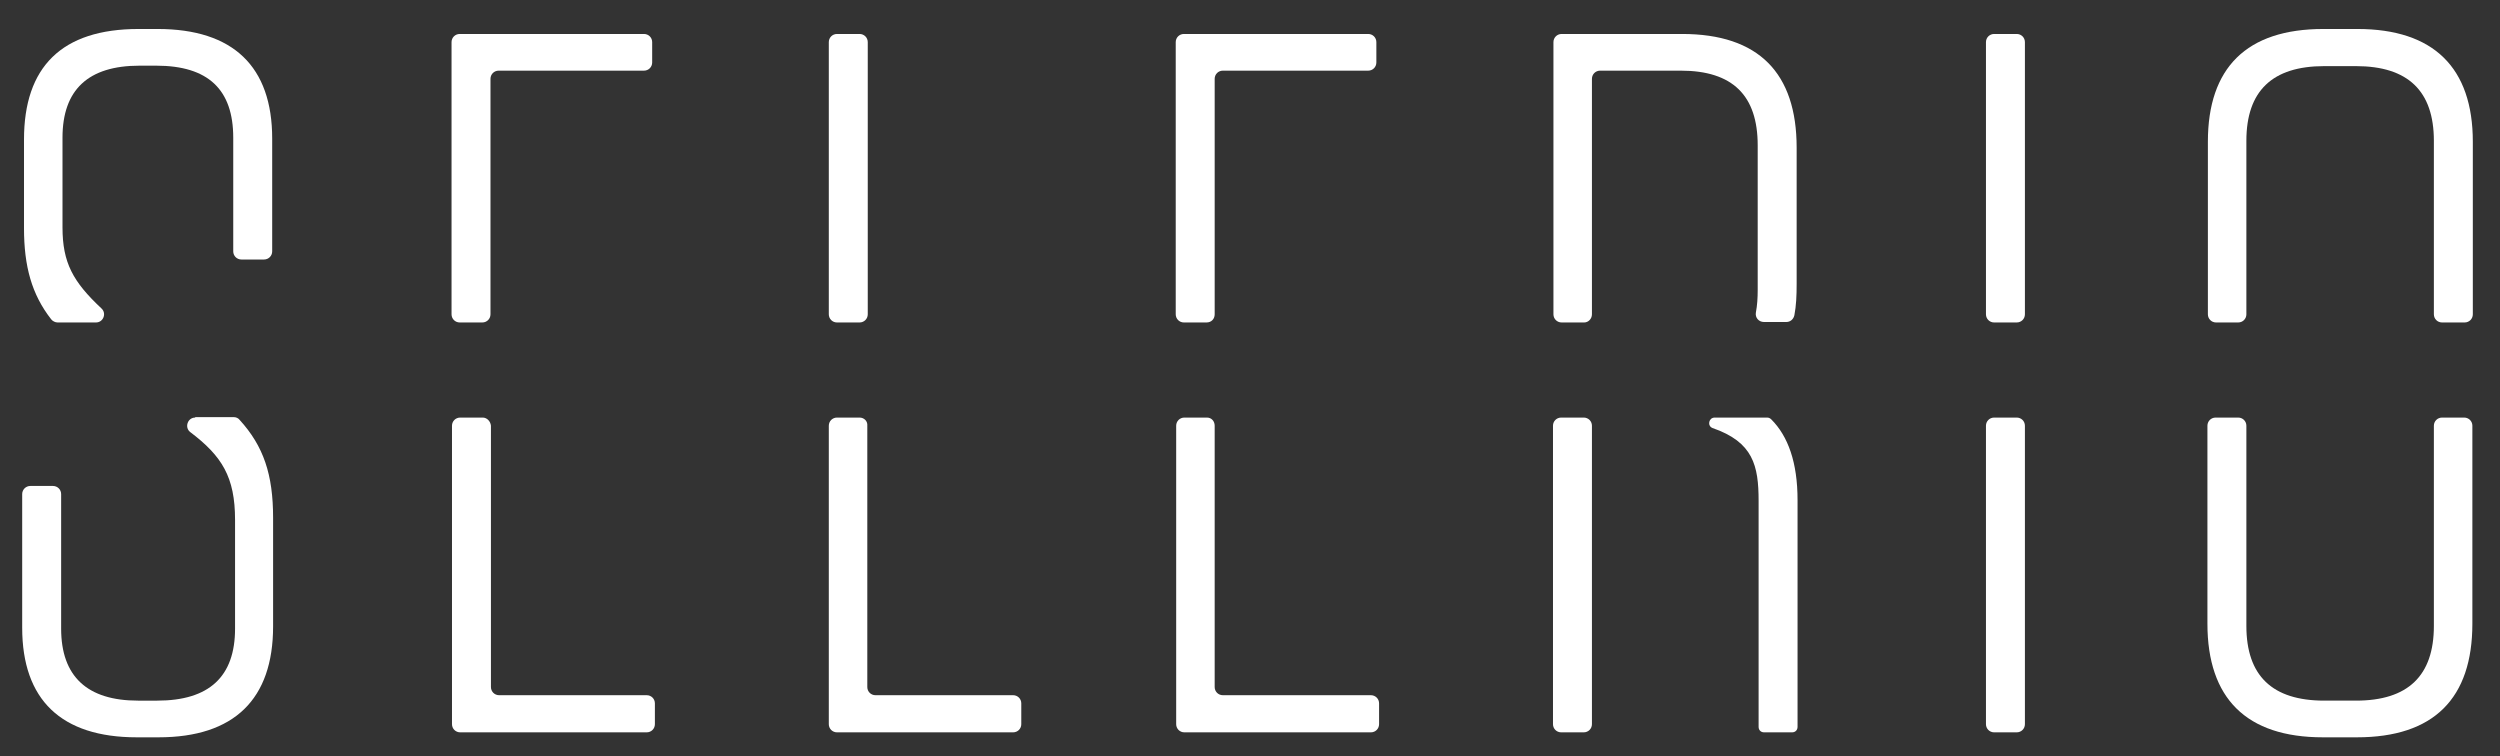
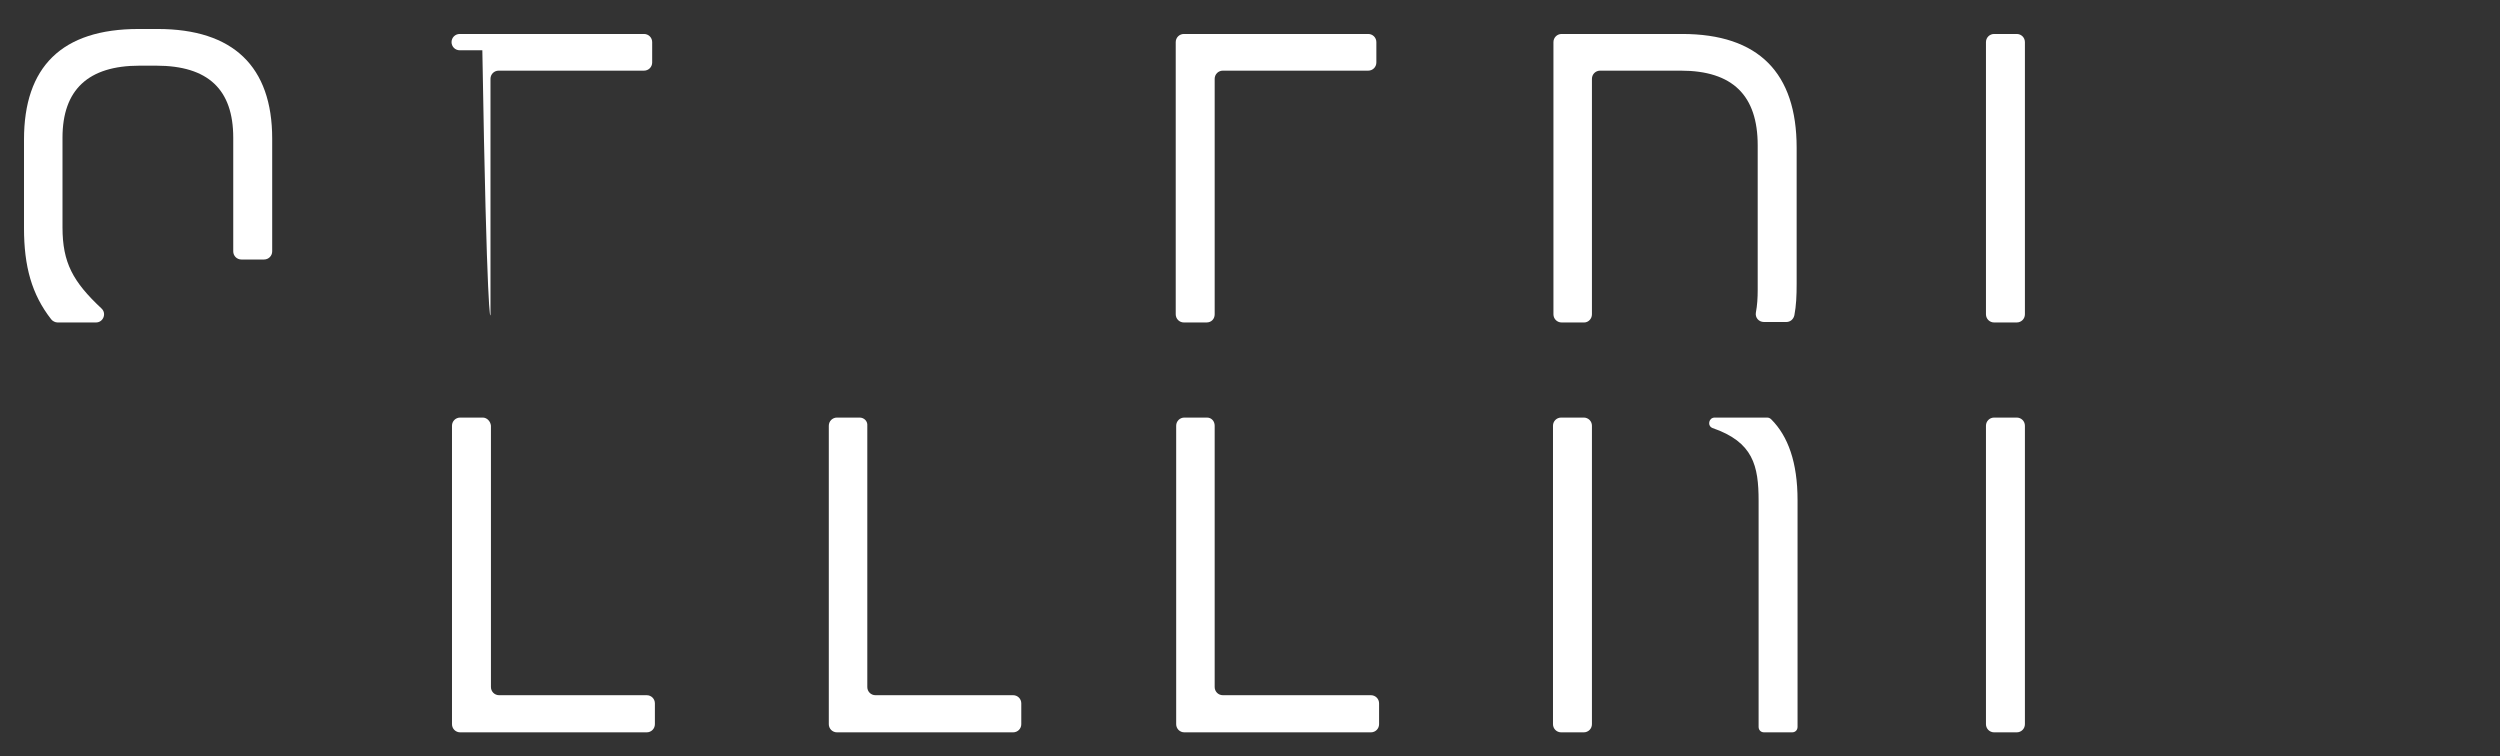
<svg xmlns="http://www.w3.org/2000/svg" version="1.1" id="Layer_1" x="0px" y="0px" viewBox="0 0 552 167" style="enable-background:new 0 0 552 167;" xml:space="preserve">
  <rect x="0" y="0" width="552" height="167" fill="#333333" stroke="none" />
  <style type="text/css">
	.st0{fill:#FFFFFF;}
</style>
  <g>
-     <path class="st0" d="M191.6,69.4V9.3c0-1-0.8-1.8-1.8-1.8h-5c-1,0-1.8,0.8-1.8,1.8v60.1c0,1,0.8,1.8,1.8,1.8h5   C190.8,71.2,191.6,70.4,191.6,69.4z" />
-     <path class="st0" d="M108.3,69.4v-52c0-1,0.8-1.8,1.8-1.8h32.1c1,0,1.8-0.8,1.8-1.8V9.3c0-1-0.8-1.8-1.8-1.8h-40.7   c-1,0-1.8,0.8-1.8,1.8v60.1c0,1,0.8,1.8,1.8,1.8h5C107.5,71.2,108.3,70.4,108.3,69.4z" />
+     <path class="st0" d="M108.3,69.4v-52c0-1,0.8-1.8,1.8-1.8h32.1c1,0,1.8-0.8,1.8-1.8V9.3c0-1-0.8-1.8-1.8-1.8h-40.7   c-1,0-1.8,0.8-1.8,1.8c0,1,0.8,1.8,1.8,1.8h5C107.5,71.2,108.3,70.4,108.3,69.4z" />
    <path class="st0" d="M21.2,71.2c1.6,0,2.4-2,1.2-3.1c-6.3-5.9-8.6-10.1-8.6-17.9V30.4c0-10.6,5.7-15.9,17-15.9h3.7   c11.5,0,17,5.3,17,15.9v25.1c0,1,0.8,1.8,1.8,1.8h5c1,0,1.8-0.8,1.8-1.8V30.6c0-15.9-8.6-24.2-25.3-24.2h-4.2   c-17,0-25.3,8.4-25.3,24.4v19.6c0,8.4,1.7,14.6,6,20.1c0.3,0.4,0.9,0.7,1.4,0.7H21.2z" />
    <path class="st0" d="M268.2,69.4v-52c0-1,0.8-1.8,1.8-1.8h32.1c1,0,1.8-0.8,1.8-1.8V9.3c0-1-0.8-1.8-1.8-1.8h-40.7   c-1,0-1.8,0.8-1.8,1.8v60.1c0,1,0.8,1.8,1.8,1.8h5C267.5,71.2,268.2,70.4,268.2,69.4z" />
-     <path class="st0" d="M494.2,71.2c1,0,1.8-0.8,1.8-1.8V31.1c0-11,5.7-16.5,17.2-16.5h7c11.5,0,17.2,5.5,17.2,16.5v38.3   c0,1,0.8,1.8,1.8,1.8h5c1,0,1.8-0.8,1.8-1.8V31.3c0-16.3-8.6-24.9-25.5-24.9H513c-17,0-25.5,8.6-25.5,24.9v38.1   c0,1,0.8,1.8,1.8,1.8H494.2z" />
    <path class="st0" d="M447.1,69.4V9.3c0-1-0.8-1.8-1.8-1.8h-5c-1,0-1.8,0.8-1.8,1.8v60.1c0,1,0.8,1.8,1.8,1.8h5   C446.3,71.2,447.1,70.4,447.1,69.4z" />
    <path class="st0" d="M351.5,69.4v-52c0-1,0.8-1.8,1.8-1.8h17.8c11.5,0,17,5.5,17,16.5V64c0,1.8-0.1,3.4-0.4,5   c-0.2,1.1,0.6,2.1,1.8,2.1h4.9c0.9,0,1.6-0.6,1.8-1.5c0.4-2.1,0.5-4.3,0.5-6.9V32.6c0-16.5-8.4-25.1-25.3-25.1h-26.6   c-1,0-1.8,0.8-1.8,1.8v60.1c0,1,0.8,1.8,1.8,1.8h5C350.7,71.2,351.5,70.4,351.5,69.4z" />
-     <path class="st0" d="M43.1,92.2c-1.7,0-2.4,2.2-1.1,3.2l0,0c7,5.3,9.9,9.9,9.9,19.4v24c0,10.6-5.7,15.9-17.2,15.9h-4.2   c-11.2,0-17-5.3-17-15.9v-29.7c0-1-0.8-1.8-1.8-1.8h-5c-1,0-1.8,0.8-1.8,1.8v29.5c0,15.9,8.6,24.2,25.3,24.2H35   c16.7,0,25.3-8.4,25.3-24.5v-24c0-9.5-2.1-15.8-7.4-21.6c-0.3-0.4-0.8-0.6-1.3-0.6h-8.5V92.2z" />
    <path class="st0" d="M378.6,92.2c-1.3,0-1.7,1.8-0.5,2.3c9,3.1,10.2,8.3,10.2,16.1v49.9c0,0.7,0.5,1.2,1.2,1.2h6.2   c0.7,0,1.2-0.5,1.2-1.2v-50.1c0-8.3-2.1-14.1-5.8-17.8c-0.2-0.2-0.5-0.4-0.9-0.4C390.2,92.2,378.6,92.2,378.6,92.2z" />
    <path class="st0" d="M438.5,94v65.9c0,1,0.8,1.8,1.8,1.8h5c1,0,1.8-0.8,1.8-1.8V94c0-1-0.8-1.8-1.8-1.8h-5   C439.3,92.2,438.5,93,438.5,94z" />
-     <path class="st0" d="M539.2,92.2c-1,0-1.8,0.8-1.8,1.8v44.2c0,11-5.7,16.5-17.2,16.5h-7c-11.5,0-17.2-5.5-17.2-16.5V94   c0-1-0.8-1.8-1.8-1.8h-5c-1,0-1.8,0.8-1.8,1.8v43.7c0,16.5,8.6,25.1,25.5,25.1h7.5c17,0,25.5-8.6,25.5-25.1V94c0-1-0.8-1.8-1.8-1.8   H539.2z" />
    <path class="st0" d="M266.5,92.2h-5c-1,0-1.8,0.8-1.8,1.8v65.9c0,1,0.8,1.8,1.8,1.8h41.2c1,0,1.8-0.8,1.8-1.8v-4.6   c0-1-0.8-1.8-1.8-1.8H270c-1,0-1.8-0.8-1.8-1.8V94C268.2,93,267.5,92.2,266.5,92.2z" />
    <path class="st0" d="M189.8,92.2h-5c-1,0-1.8,0.8-1.8,1.8v65.9c0,1,0.8,1.8,1.8,1.8h38.9c1,0,1.8-0.8,1.8-1.8v-4.6   c0-1-0.8-1.8-1.8-1.8h-30.4c-1,0-1.8-0.8-1.8-1.8V94C191.6,93,190.8,92.2,189.8,92.2z" />
    <path class="st0" d="M106.6,92.2h-5c-1,0-1.8,0.8-1.8,1.8v65.9c0,1,0.8,1.8,1.8,1.8h41.2c1,0,1.8-0.8,1.8-1.8v-4.6   c0-1-0.8-1.8-1.8-1.8h-32.6c-1,0-1.8-0.8-1.8-1.8V94C108.3,93,107.5,92.2,106.6,92.2z" />
    <path class="st0" d="M342.9,94v65.9c0,1,0.8,1.8,1.8,1.8h5c1,0,1.8-0.8,1.8-1.8V94c0-1-0.8-1.8-1.8-1.8h-5   C343.7,92.2,342.9,93,342.9,94z" />
  </g>
</svg>